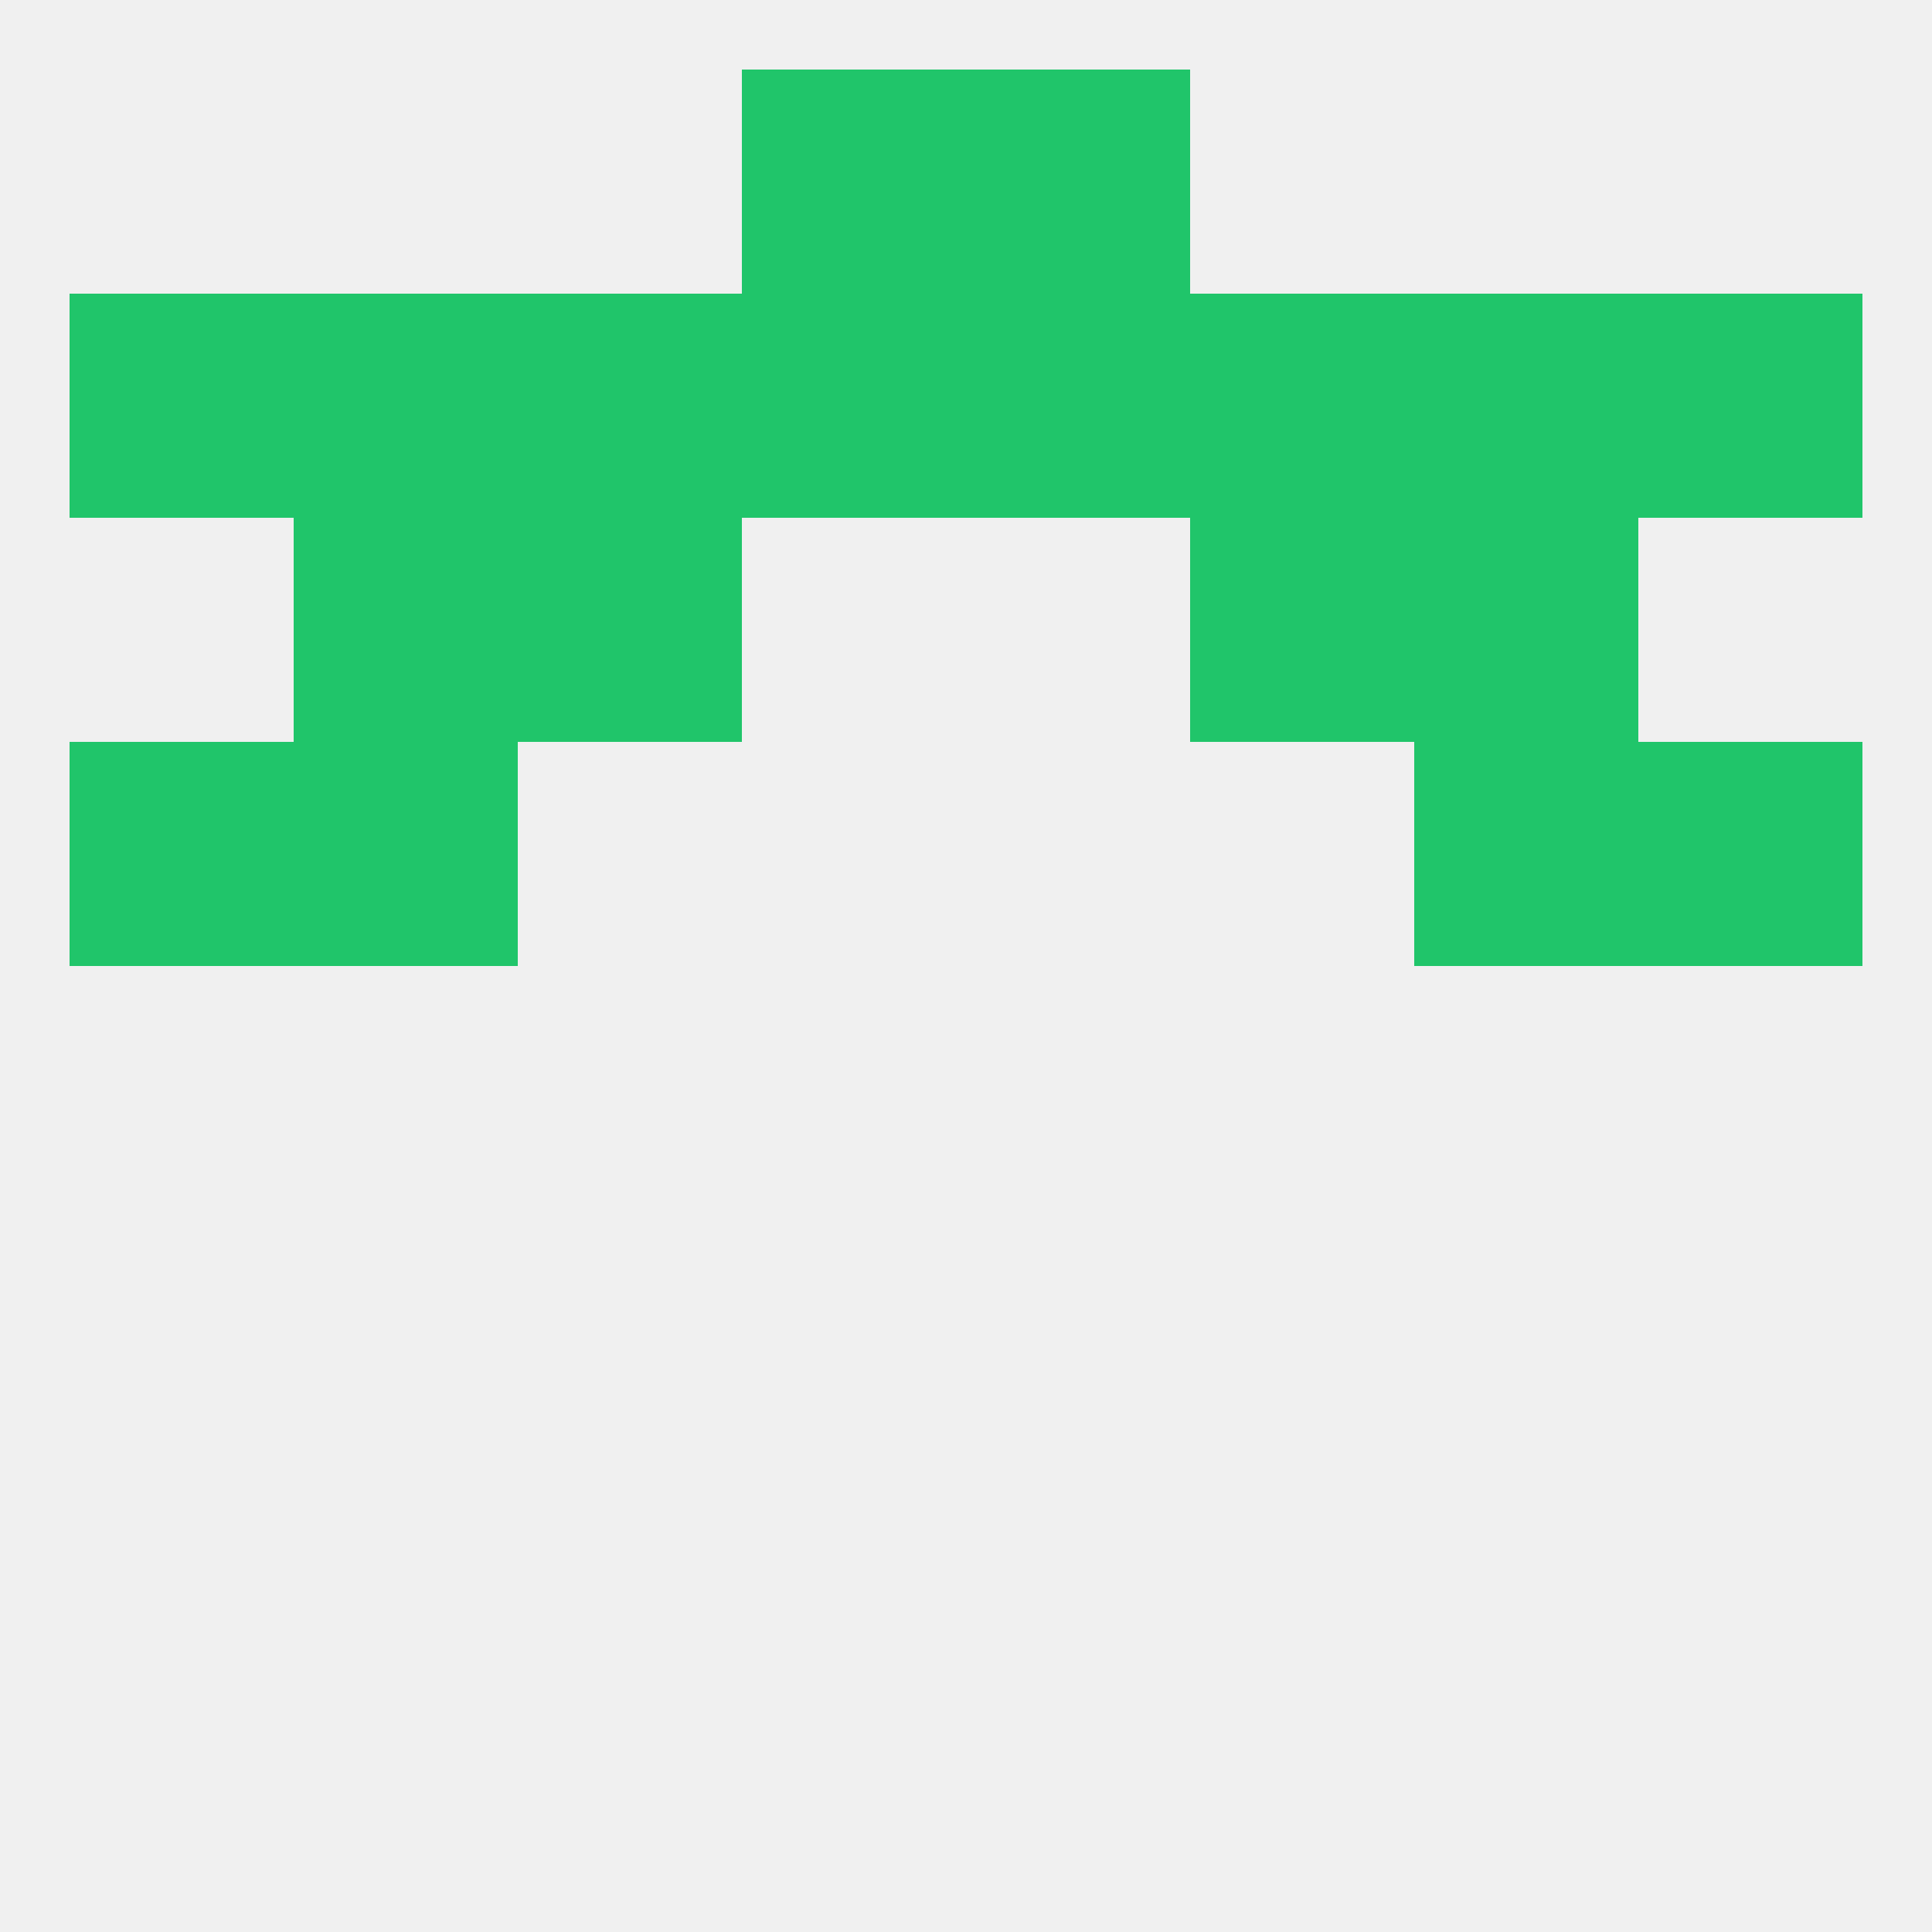
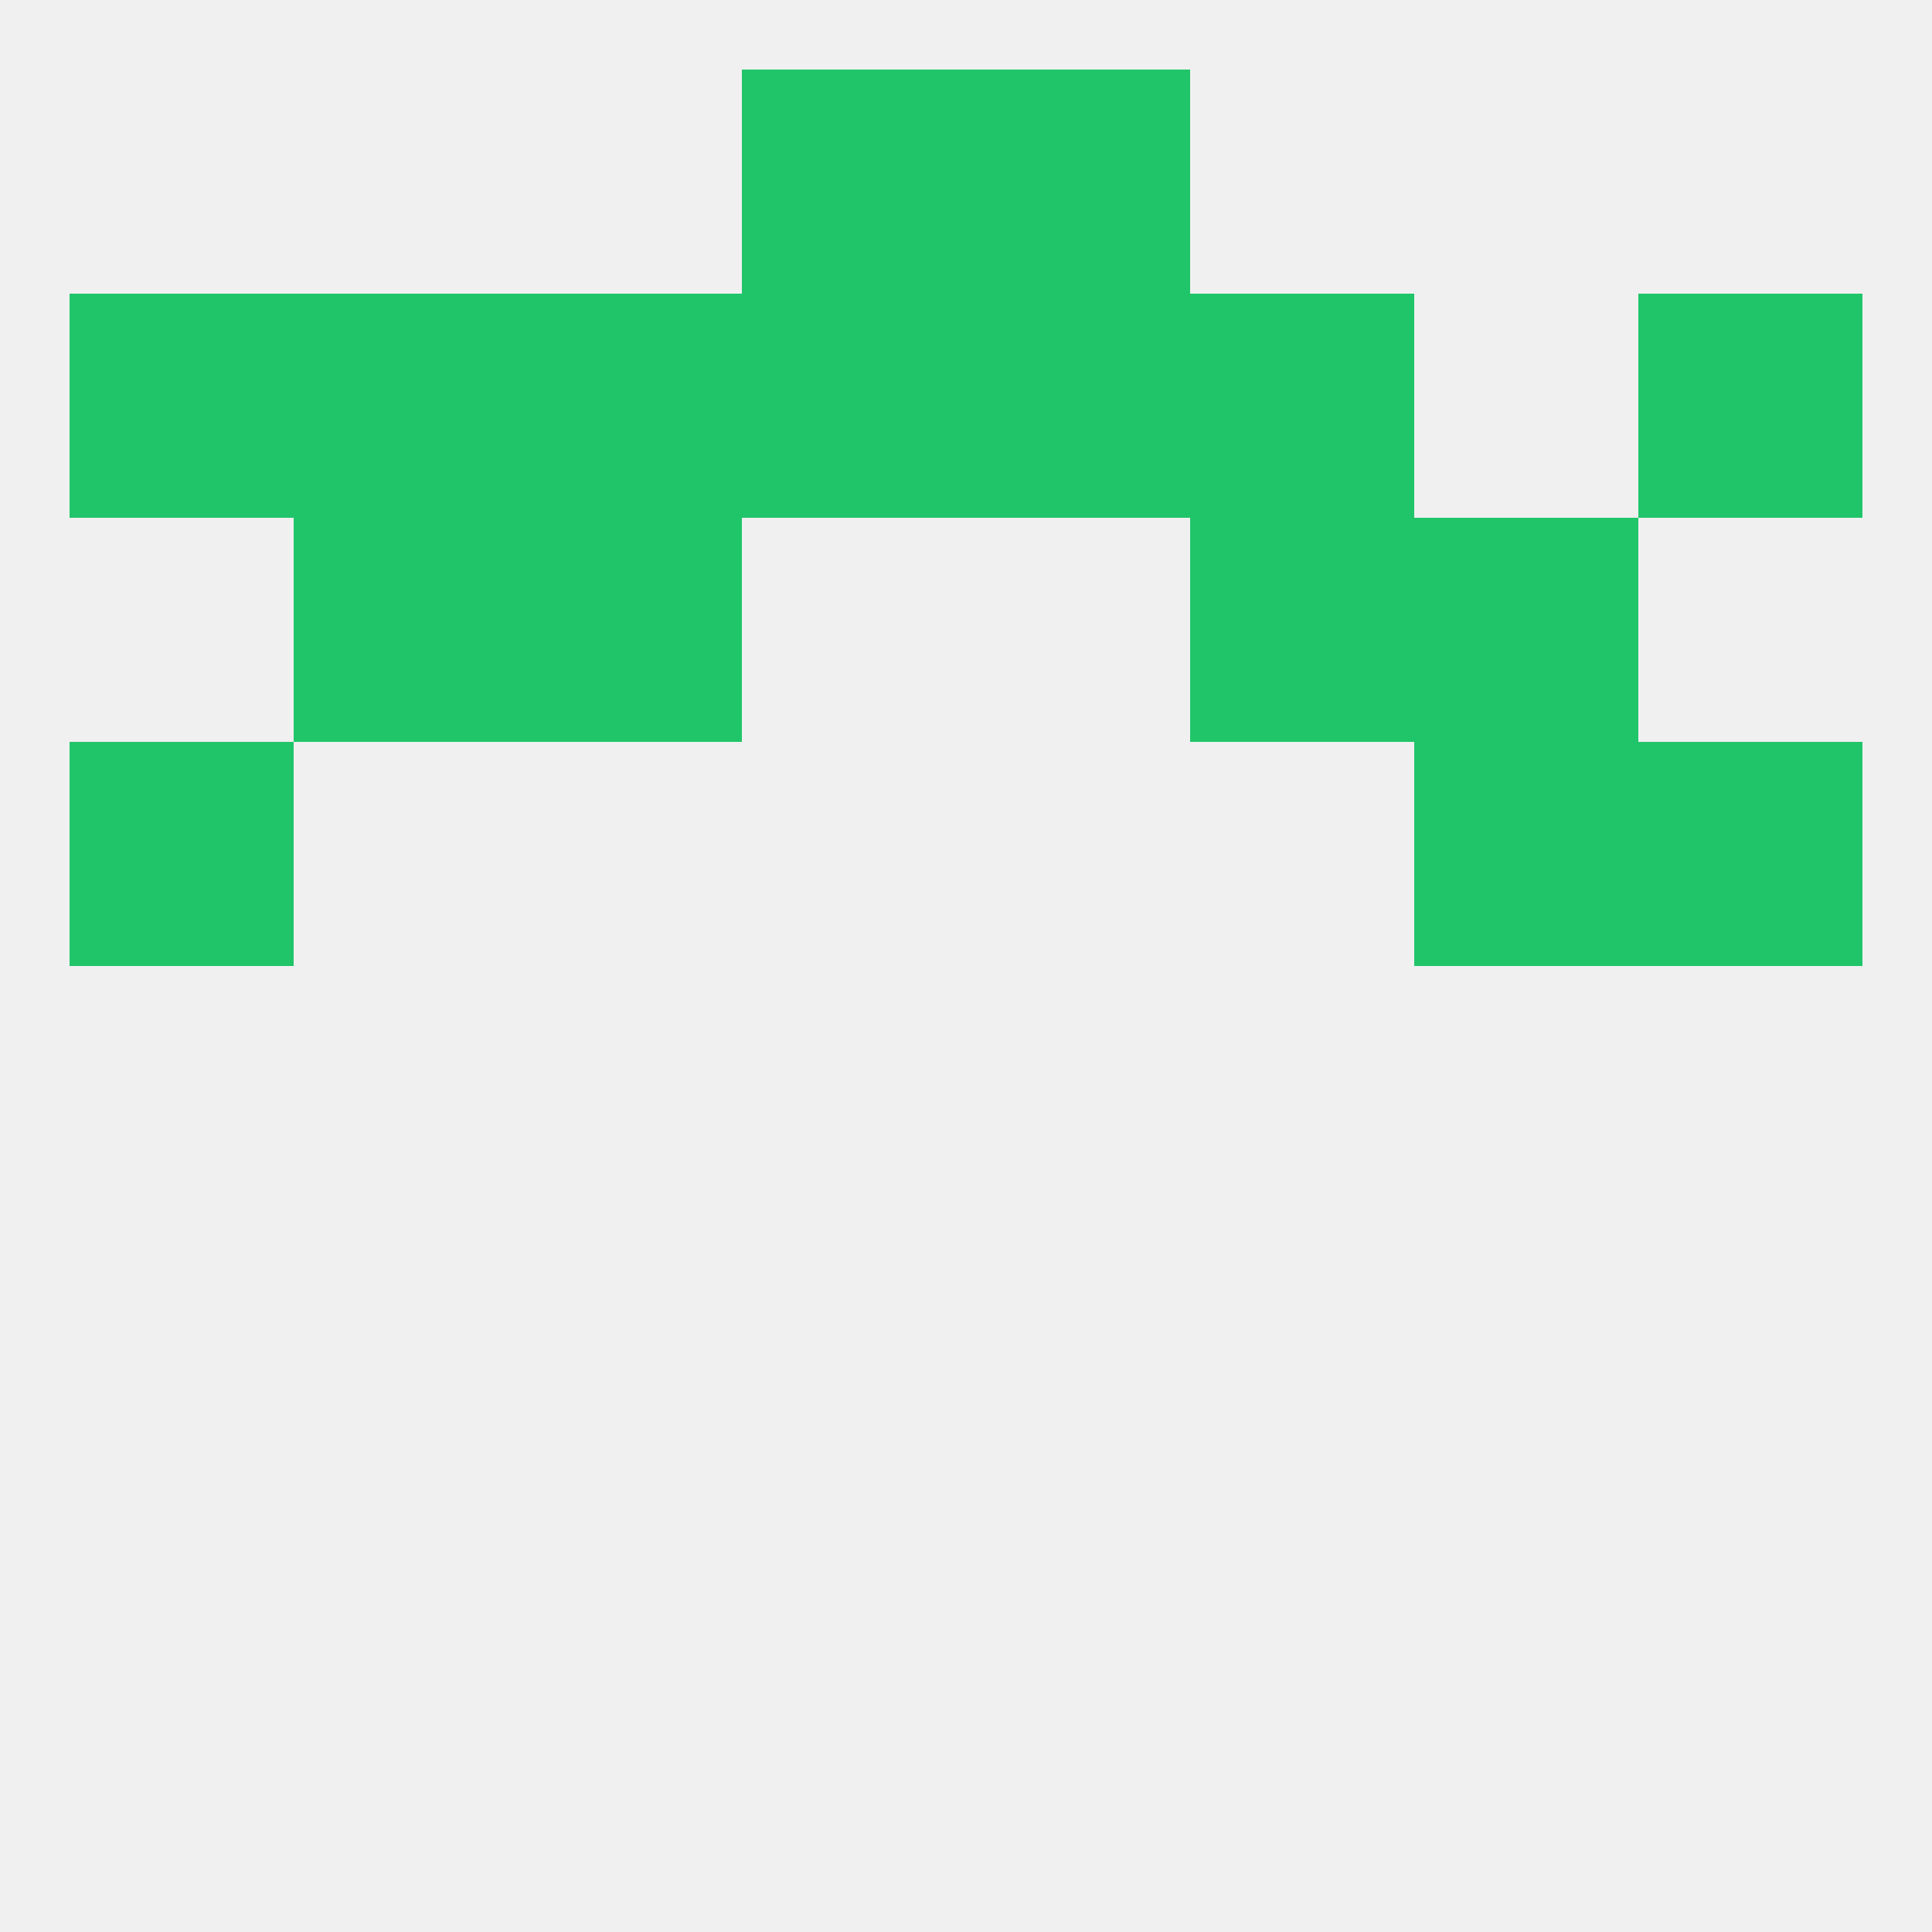
<svg xmlns="http://www.w3.org/2000/svg" version="1.1" baseprofile="full" width="250" height="250" viewBox="0 0 250 250">
  <rect width="100%" height="100%" fill="rgba(240,240,240,255)" />
-   <rect x="183" y="38" width="29" height="29" fill="rgba(32,197,106,255)" />
  <rect x="125" y="38" width="29" height="29" fill="rgba(32,197,106,255)" />
  <rect x="212" y="38" width="29" height="29" fill="rgba(32,197,106,255)" />
  <rect x="154" y="38" width="29" height="29" fill="rgba(32,197,106,255)" />
  <rect x="38" y="38" width="29" height="29" fill="rgba(32,197,106,255)" />
  <rect x="96" y="38" width="29" height="29" fill="rgba(32,197,106,255)" />
  <rect x="9" y="38" width="29" height="29" fill="rgba(32,197,106,255)" />
  <rect x="67" y="38" width="29" height="29" fill="rgba(32,197,106,255)" />
  <rect x="96" y="9" width="29" height="29" fill="rgba(32,197,106,255)" />
  <rect x="125" y="9" width="29" height="29" fill="rgba(32,197,106,255)" />
  <rect x="212" y="96" width="29" height="29" fill="rgba(32,197,106,255)" />
-   <rect x="38" y="96" width="29" height="29" fill="rgba(32,197,106,255)" />
  <rect x="183" y="96" width="29" height="29" fill="rgba(32,197,106,255)" />
  <rect x="9" y="96" width="29" height="29" fill="rgba(32,197,106,255)" />
  <rect x="38" y="67" width="29" height="29" fill="rgba(32,197,106,255)" />
  <rect x="183" y="67" width="29" height="29" fill="rgba(32,197,106,255)" />
  <rect x="67" y="67" width="29" height="29" fill="rgba(32,197,106,255)" />
  <rect x="154" y="67" width="29" height="29" fill="rgba(32,197,106,255)" />
</svg>